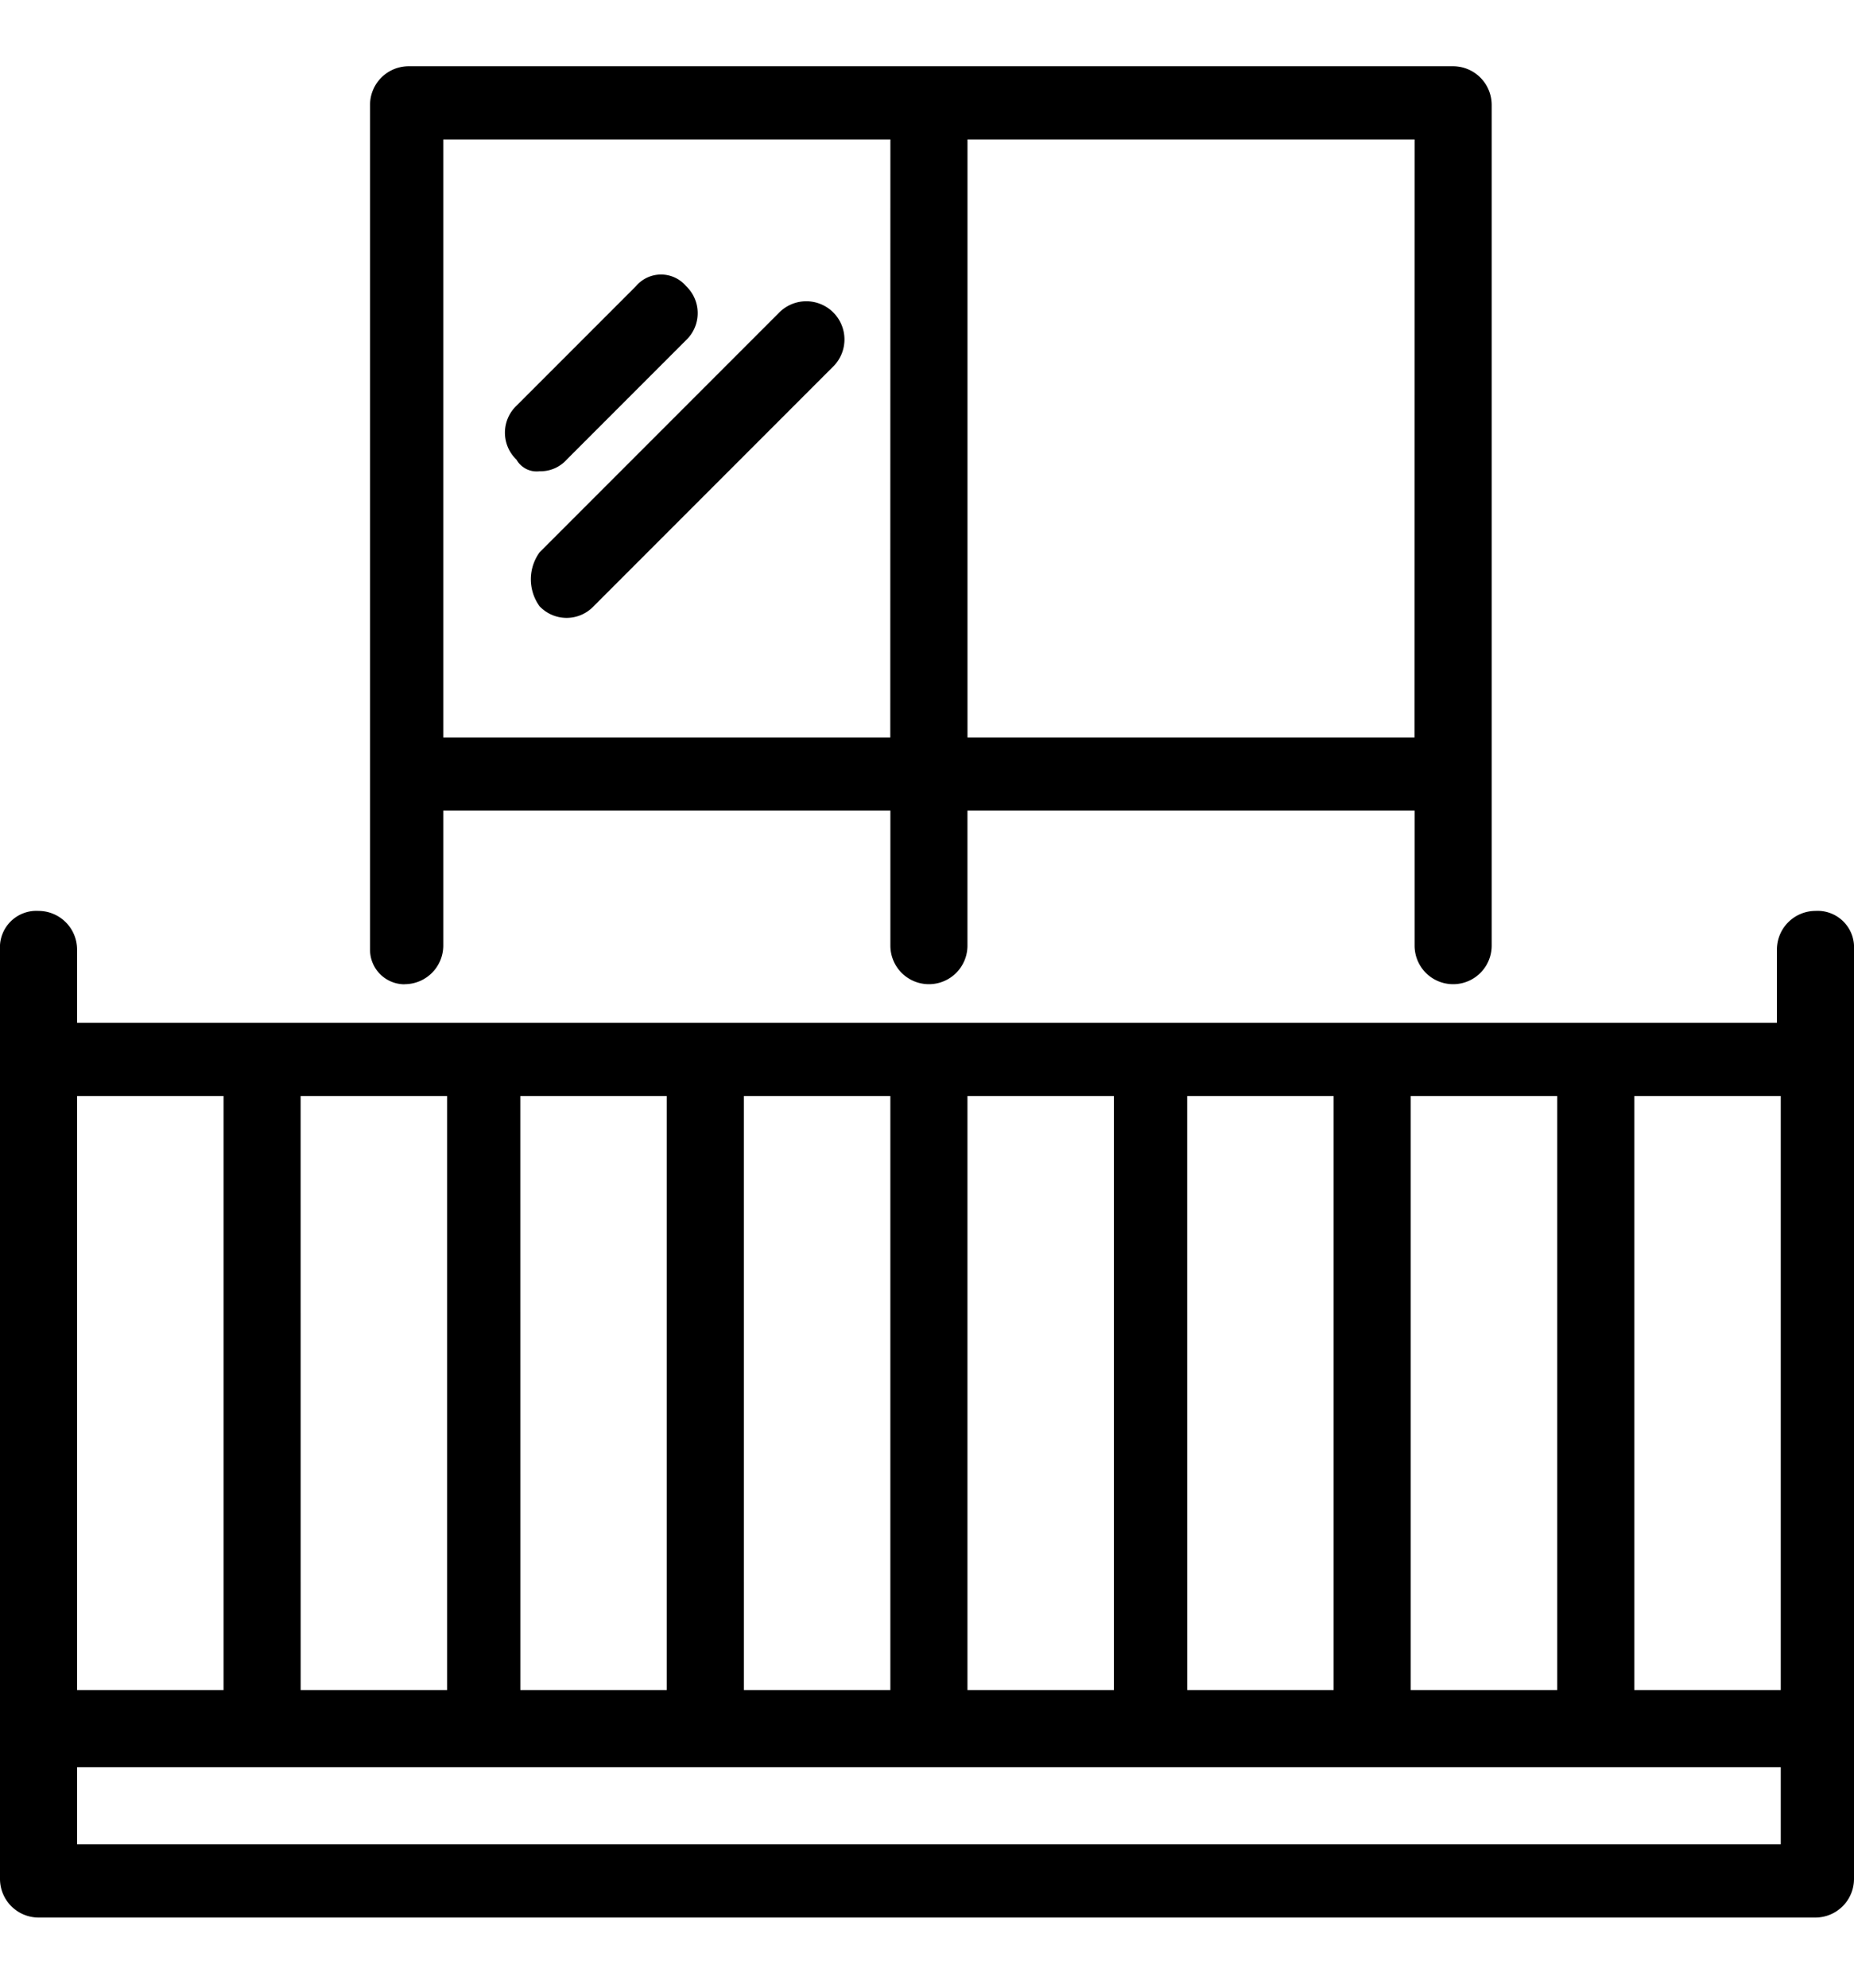
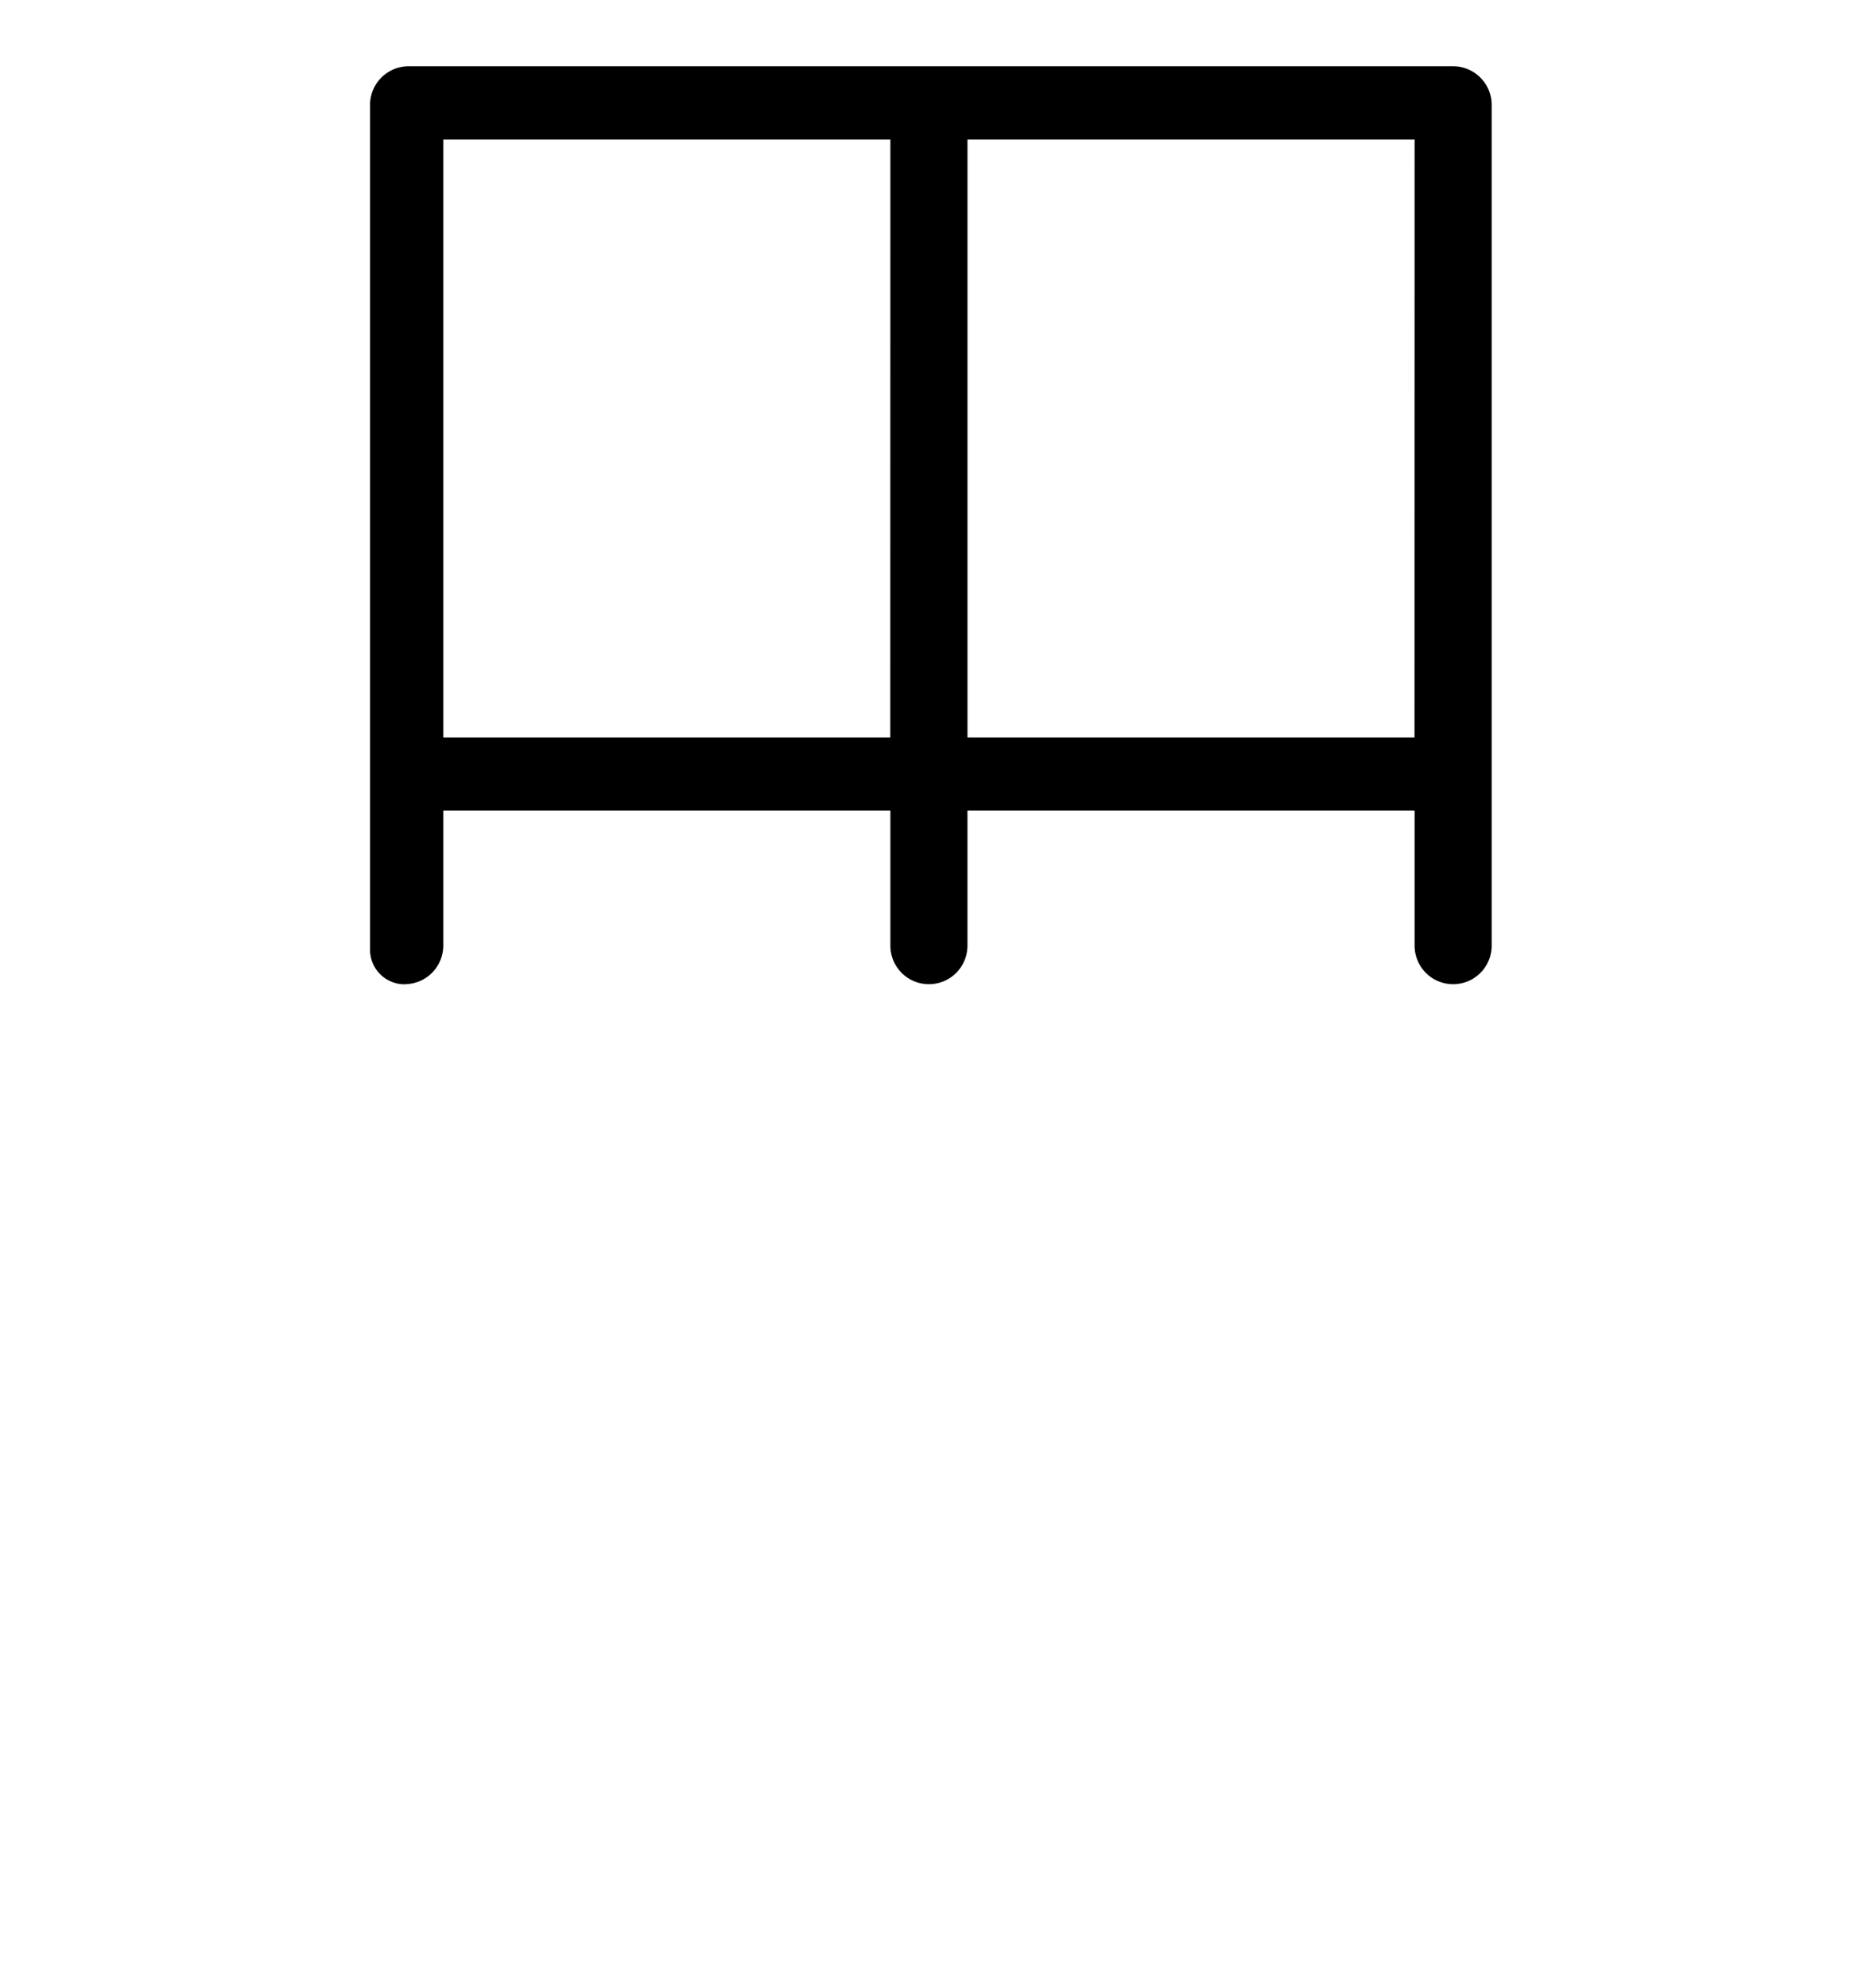
<svg xmlns="http://www.w3.org/2000/svg" width="56" height="60" viewBox="0 0 56 60">
  <g id="Group_7" data-name="Group 7" transform="translate(312 1867)">
    <g id="balcony" transform="translate(-319.9 -1873)">
-       <path id="Path_2744" d="M62.736,29.9a1.167,1.167,0,0,0-1.164,1.164v2.212H10.228V31.064A1.167,1.167,0,0,0,9.064,29.9,1.1,1.1,0,0,0,7.9,31.064h0V59.122a1.167,1.167,0,0,0,1.164,1.164H62.736A1.167,1.167,0,0,0,63.9,59.122V31.064A1.1,1.1,0,0,0,62.736,29.9M61.688,53.418H57.264V35.488h4.424ZM50.511,35.488h4.424V53.418H50.511Zm-6.753,0h4.424V53.418H43.759Zm-6.636,0h4.424V53.418H37.122Zm-6.753,0h4.424V53.418H30.37Zm-6.753,0h4.424V53.418H23.617Zm-6.636,0h4.424V53.418H16.981ZM14.769,53.418H10.228V35.488h4.424V53.418Zm46.919,4.657H10.228V55.746H61.688Z" transform="translate(0 3.597)" />
      <path id="Path_2745" d="M18.548,35.709a1.167,1.167,0,0,0,1.164-1.164V30.47H33.217v4.075a1.164,1.164,0,1,0,2.328,0V30.47H49.051v4.075a1.164,1.164,0,1,0,2.328,0h0V9.164A1.167,1.167,0,0,0,50.215,8H18.664A1.167,1.167,0,0,0,17.5,9.164h0v25.5a1.043,1.043,0,0,0,1.048,1.048m30.5-7.451H35.546V10.212H49.051Zm-15.834,0H19.712V10.212H33.217Z" transform="translate(1.577)" />
-       <path id="Path_2746" d="M22.048,19.338a1.057,1.057,0,0,0,.815-.349l3.609-3.609a1.125,1.125,0,0,0,0-1.63.993.993,0,0,0-1.514,0l-3.609,3.609a1.125,1.125,0,0,0,0,1.63.7.7,0,0,0,.7.349" transform="translate(2.152 0.887)" />
-       <path id="Path_2747" d="M21.937,23.3a1.125,1.125,0,0,0,1.63,0h0l7.218-7.218a1.153,1.153,0,1,0-1.63-1.63l-7.218,7.218a1.387,1.387,0,0,0,0,1.63h0" transform="translate(2.262 1.002)" />
    </g>
    <rect id="Rectangle_10" data-name="Rectangle 10" width="56" height="60" transform="translate(-312 -1867)" fill="none" />
  </g>
</svg>